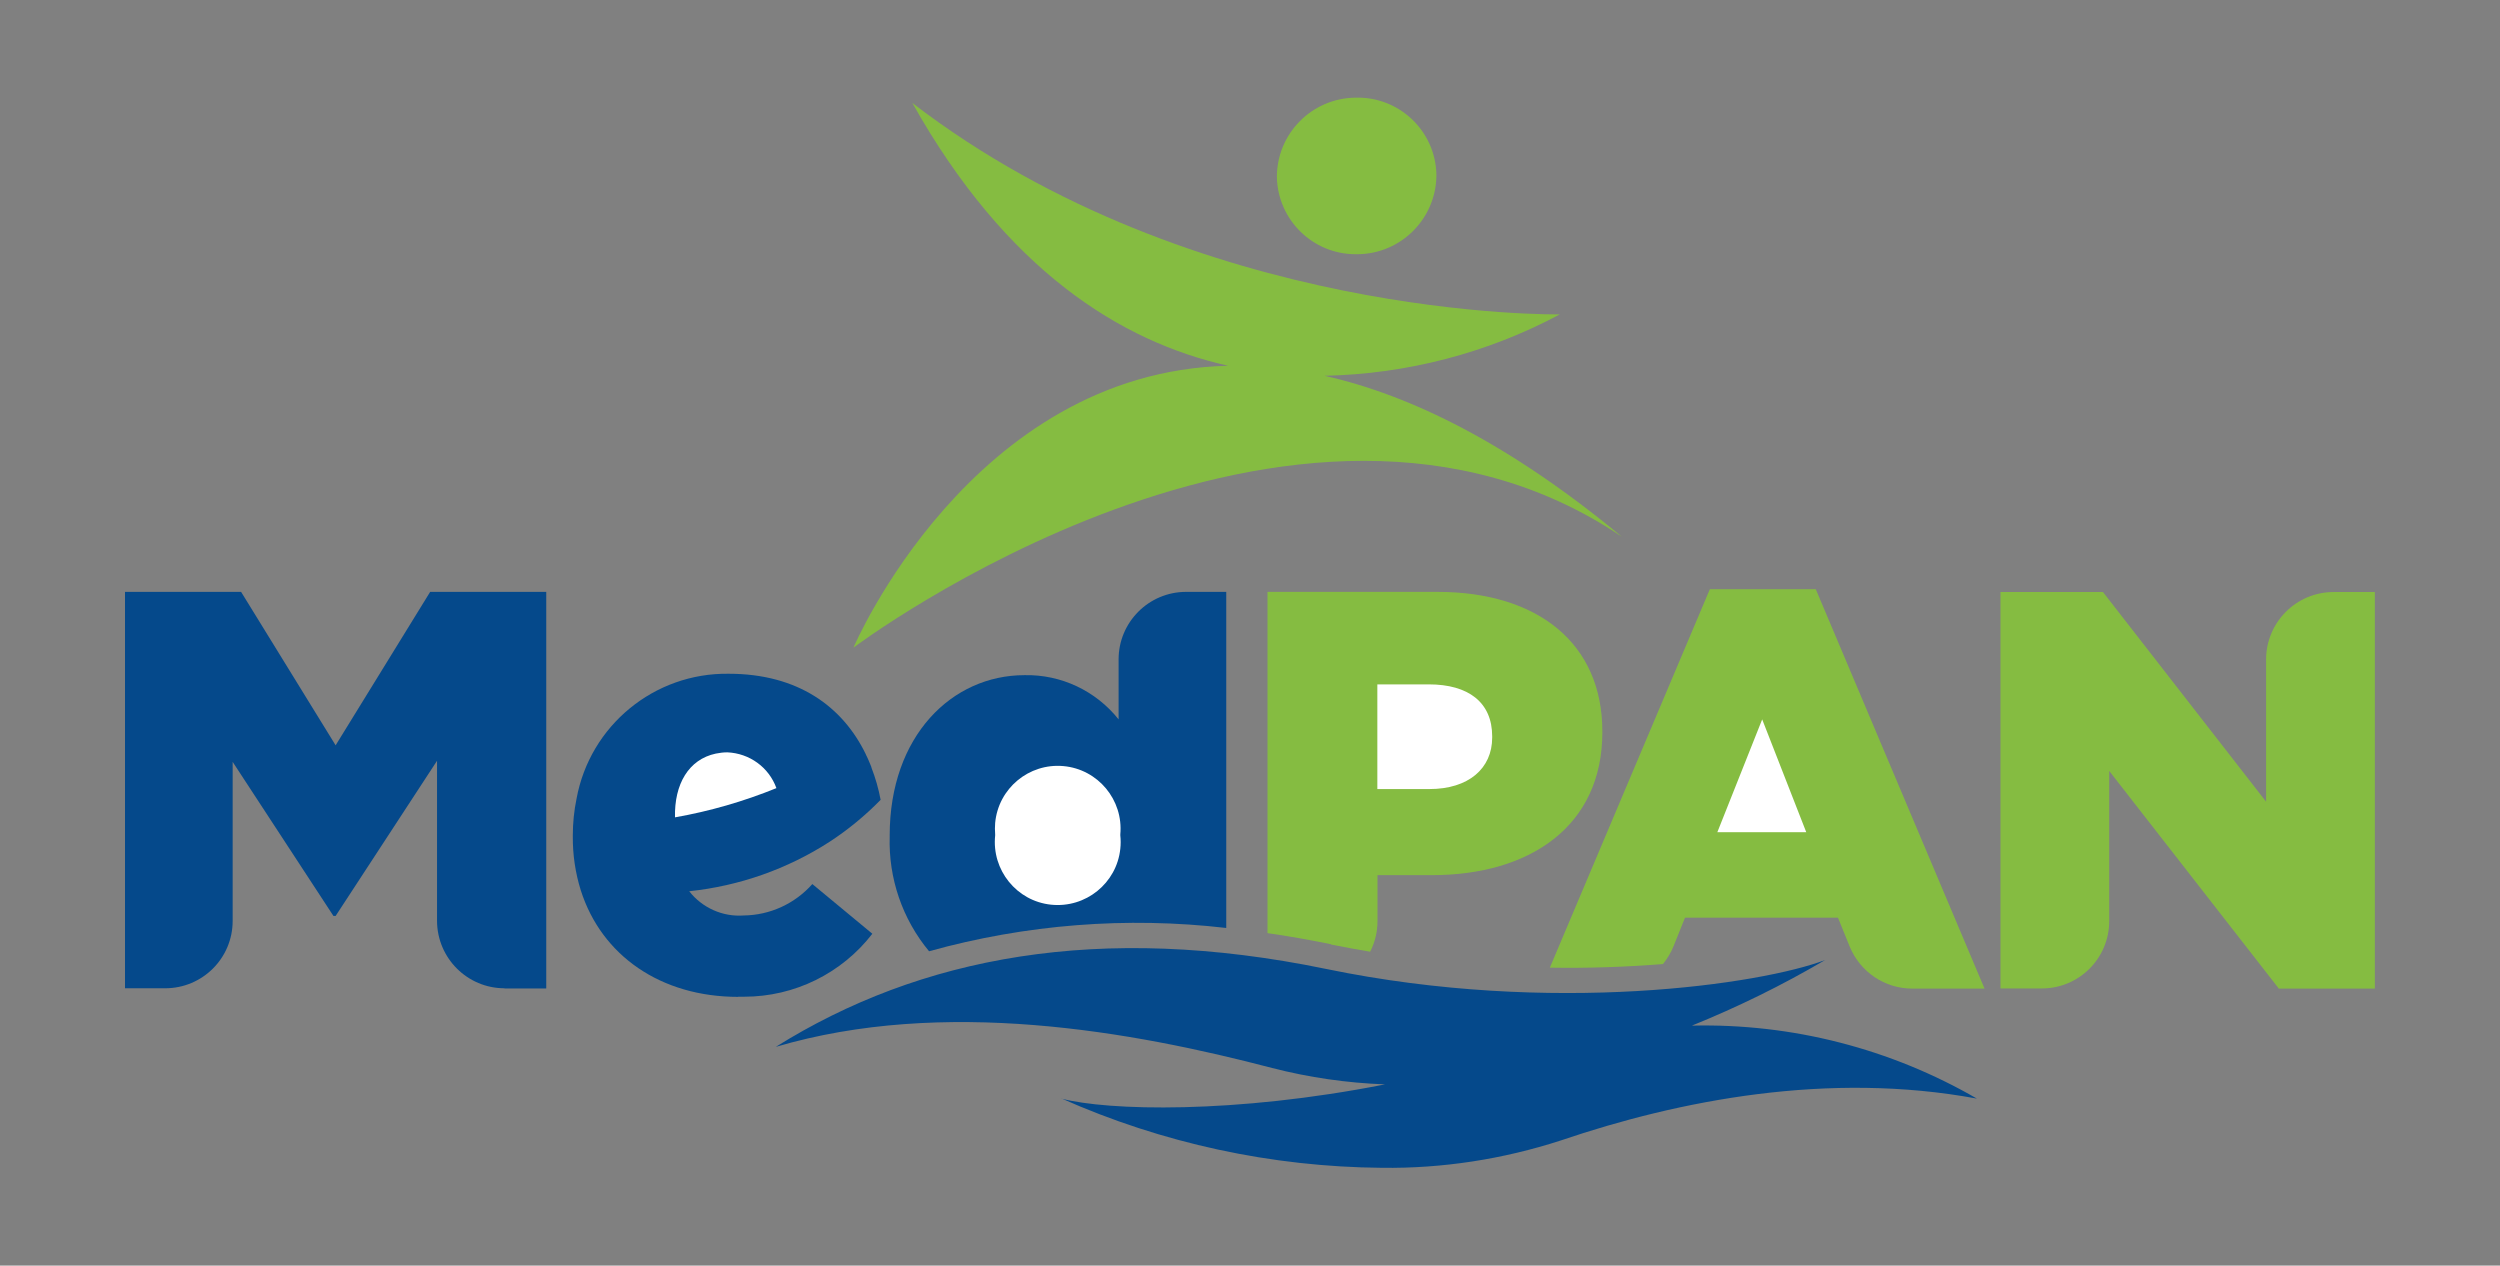
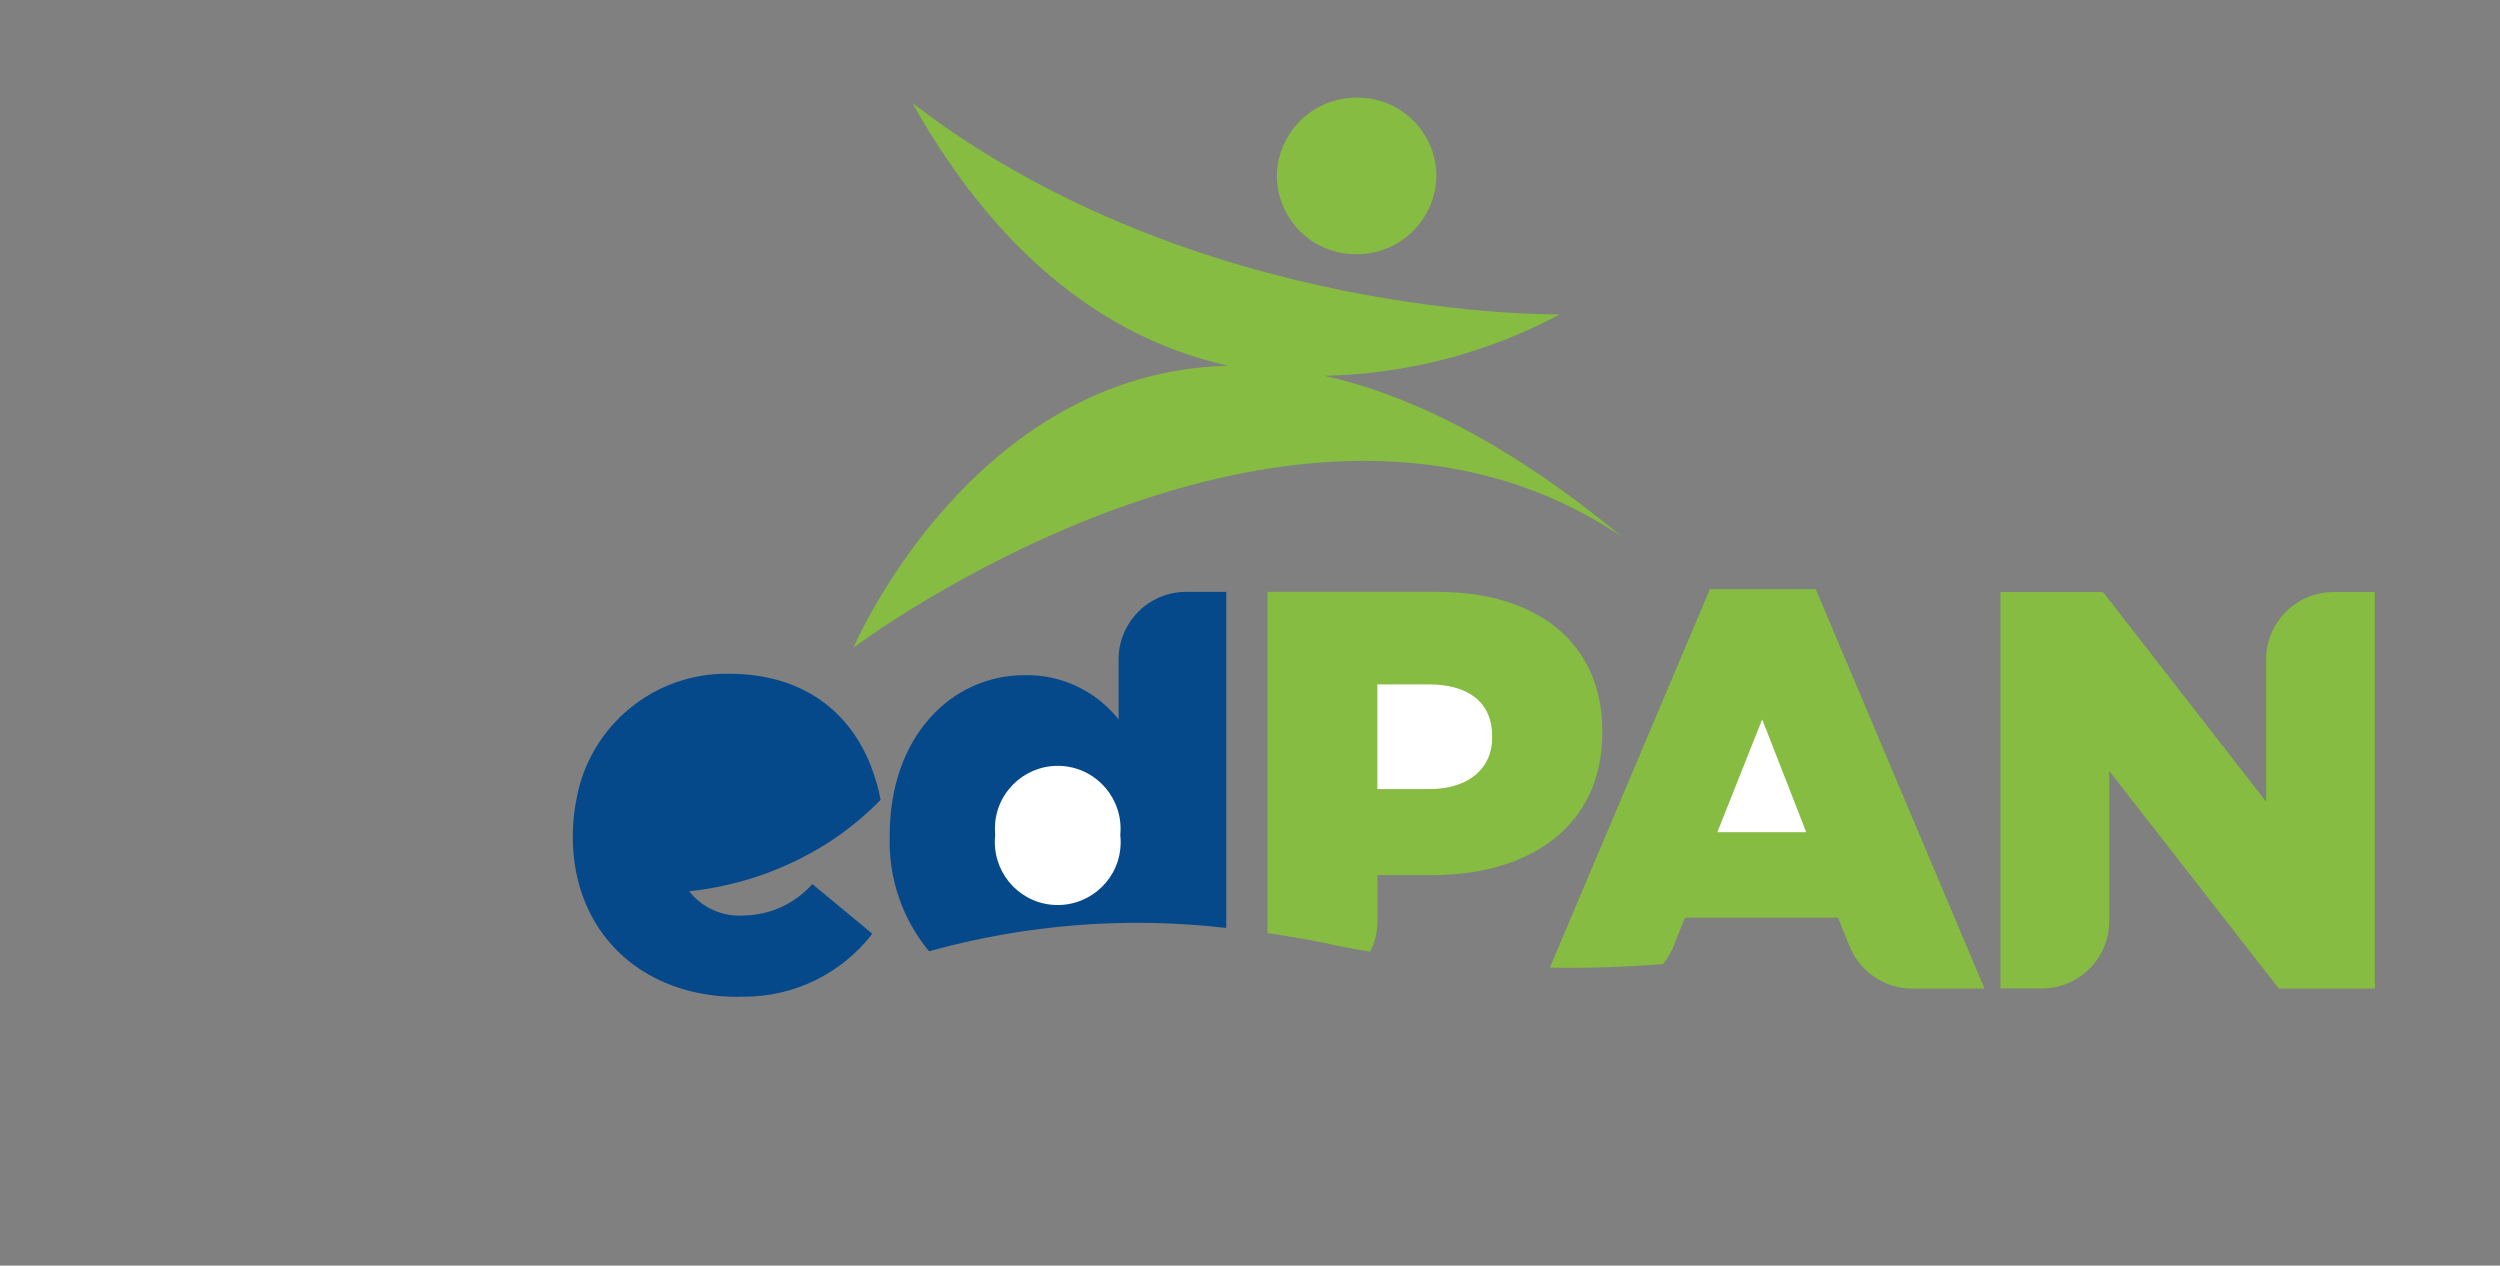
<svg xmlns="http://www.w3.org/2000/svg" id="uuid-2517e85c-e382-49b9-9350-ea456d838559" data-name="Layer 2" width="160" height="81" viewBox="0 0 160 81">
  <rect x="0" y="0" width="160" height="81" fill="#808080" stroke="none" />
  <defs>
    <style>
      .uuid-efb5a085-efea-40d2-900a-81e57dc588cd {
        fill: #05498b;
      }

      .uuid-efb5a085-efea-40d2-900a-81e57dc588cd, .uuid-246bdd0b-db58-4be9-9ef2-b789dc1ff392, .uuid-4ea17184-a315-43e5-a451-2149b8dbef04 {
        stroke-width: 0px;
      }

      .uuid-246bdd0b-db58-4be9-9ef2-b789dc1ff392 {
        fill: #85bc41;
      }

      .uuid-4ea17184-a315-43e5-a451-2149b8dbef04 {
        fill: #fff;
      }
    </style>
  </defs>
-   <path class="uuid-efb5a085-efea-40d2-900a-81e57dc588cd" d="M67.93,70.31c2.96.78,11.09.99,20.71-.91-2.44-.09-4.86-.44-7.23-1.05-8.97-2.35-21.03-4.52-31.76-1.35,9.23-5.77,20.71-7.98,35.21-4.99,14.5,3,27.91.97,31.95-.57-2.74,1.61-5.59,3.01-8.53,4.2,6.4-.15,12.71,1.47,18.24,4.67-9.49-1.76-19.04.1-26.63,2.68-3.7,1.2-7.57,1.8-11.45,1.75-7.07-.06-14.05-1.57-20.51-4.44h0Z" />
  <path class="uuid-efb5a085-efea-40d2-900a-81e57dc588cd" d="M47.25,63.8c-4.96,0-8.75-2.64-10.08-6.82-.35-1.12-.52-2.28-.51-3.45h0s0-.07,0-.07c0-.79.08-1.58.24-2.35.86-4.68,4.98-8.06,9.74-7.99,4.41,0,7.28,2.09,8.76,5.13,0,.01.02.03.02.05.06.11.11.23.16.34s.11.26.16.38l.03.08s0,.02,0,.02c.26.67.46,1.37.59,2.07-.99,1.01-2.08,1.91-3.26,2.68-2.71,1.75-5.78,2.83-8.99,3.17.83,1.06,2.14,1.65,3.49,1.55,1.68-.02,3.27-.75,4.39-2.01l3.84,3.18c-1.96,2.54-4.99,4.03-8.2,4.03-.13,0-.26,0-.39,0Z" />
-   <path class="uuid-4ea17184-a315-43e5-a451-2149b8dbef04" d="M45.81,48.23c-1.74.37-2.66,1.96-2.61,4.08,2.22-.39,4.4-1.02,6.49-1.87-.48-1.33-1.72-2.23-3.14-2.29-.25,0-.5.03-.74.08Z" />
  <path class="uuid-246bdd0b-db58-4be9-9ef2-b789dc1ff392" d="M122.38,63.27c-1.75,0-3.33-1.06-4-2.69l-.75-1.85h-9.79l-.73,1.82c-.17.42-.4.8-.68,1.15-2.41.19-4.82.27-7.24.23l10.24-24.22h6.78l10.8,25.56h-4.64Z" />
  <polygon class="uuid-4ea17184-a315-43e5-a451-2149b8dbef04" points="109.91 53.26 115.6 53.26 112.78 46.04 109.91 53.26" />
  <path class="uuid-246bdd0b-db58-4be9-9ef2-b789dc1ff392" d="M145.83,63.25l-10.84-13.91v9.61c0,2.38-1.93,4.31-4.31,4.31h-2.65v-25.37h6.56l10.44,13.42v-9.1c0-2.38,1.93-4.32,4.32-4.32,0,0,0,0,0,0h2.64v25.38h-6.17Z" />
-   <path class="uuid-efb5a085-efea-40d2-900a-81e57dc588cd" d="M32.29,63.25c-2.38,0-4.31-1.93-4.32-4.31h0v-10.25l-6.49,9.93h-.14l-6.45-9.86v10.18c0,2.38-1.93,4.31-4.32,4.31h-2.57v-25.37h7.43l6.05,9.82,6.05-9.82h7.43v25.38h-2.68Z" />
  <path class="uuid-246bdd0b-db58-4be9-9ef2-b789dc1ff392" d="M85.18,60.43c-1.37-.28-2.72-.52-4.06-.71v-21.84h10.88c6.42,0,10.55,3.3,10.55,8.92v.07c0,5.98-4.6,9.14-10.92,9.14h-3.47v2.94c0,.68-.16,1.35-.47,1.96-.83-.14-1.66-.29-2.5-.46h0Z" />
  <path class="uuid-4ea17184-a315-43e5-a451-2149b8dbef04" d="M88.15,50.5h3.33c2.5,0,4.02-1.31,4.02-3.3v-.07c0-2.18-1.52-3.33-4.06-3.33h-3.29v6.7Z" />
  <path class="uuid-efb5a085-efea-40d2-900a-81e57dc588cd" d="M56.94,53.54v-.07c0-6.38,3.99-10.26,8.63-10.26,2.34-.05,4.56,1,6.02,2.83v-3.84c0-2.38,1.93-4.32,4.32-4.32h2.57v21.51c-6.38-.74-12.83-.23-19.02,1.49-1.71-2.06-2.6-4.67-2.52-7.34h0Z" />
  <path class="uuid-4ea17184-a315-43e5-a451-2149b8dbef04" d="M63.69,53.4v.07c-.23,2.21,1.37,4.2,3.58,4.43,2.21.23,4.2-1.37,4.43-3.58.03-.28.03-.57,0-.85v-.07c.2-2.21-1.43-4.17-3.64-4.37s-4.17,1.43-4.37,3.64c-.02.24-.02.49,0,.73Z" />
  <path class="uuid-246bdd0b-db58-4be9-9ef2-b789dc1ff392" d="M78.57,23.4c-6.83-1.53-14.17-6.1-20.18-16.81,18.15,13.95,41.44,13.53,41.44,13.53-4.64,2.48-9.8,3.82-15.06,3.93,5.53,1.24,11.86,4.36,19.04,10.31-20.97-14.16-49.19,7.09-49.19,7.09,0,0,7.51-17.64,23.95-18.04h0Z" />
  <path class="uuid-246bdd0b-db58-4be9-9ef2-b789dc1ff392" d="M81.72,11.35c-.01-2.8,2.24-5.07,5.03-5.1h.02c2.78-.07,5.1,2.13,5.16,4.92.01,2.79-2.24,5.07-5.03,5.1h-.14c-2.73,0-4.97-2.18-5.04-4.92Z" />
</svg>